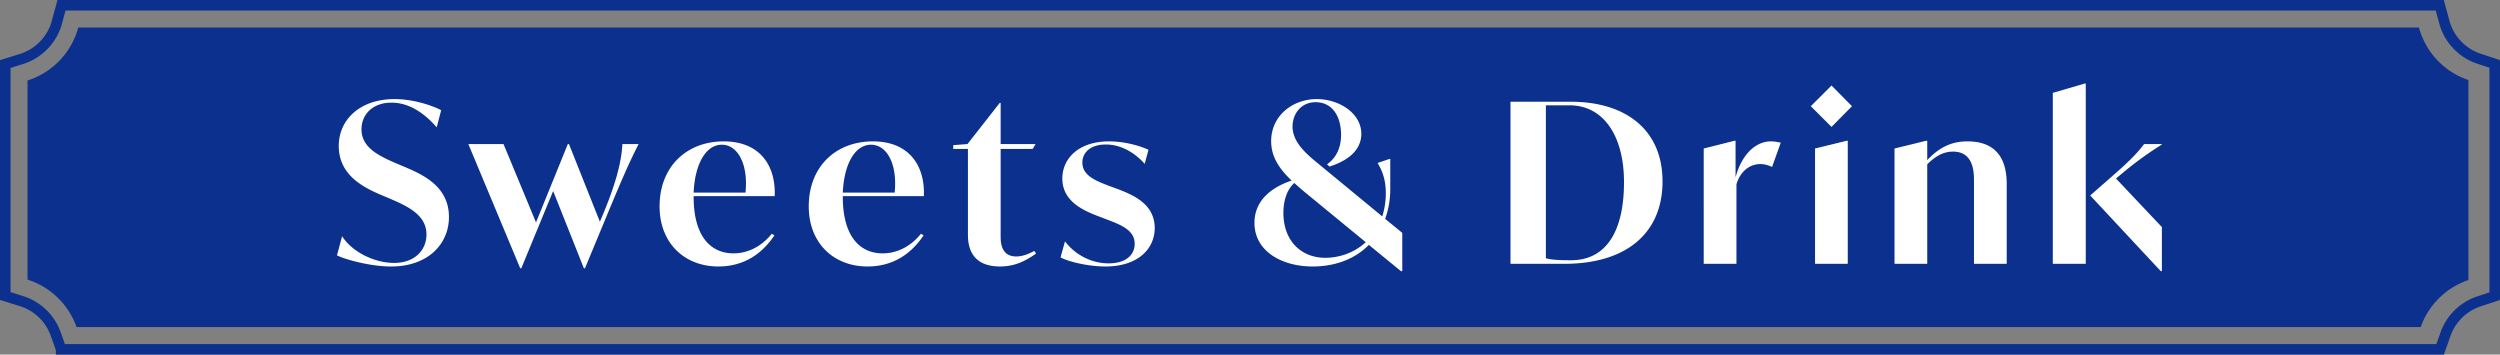
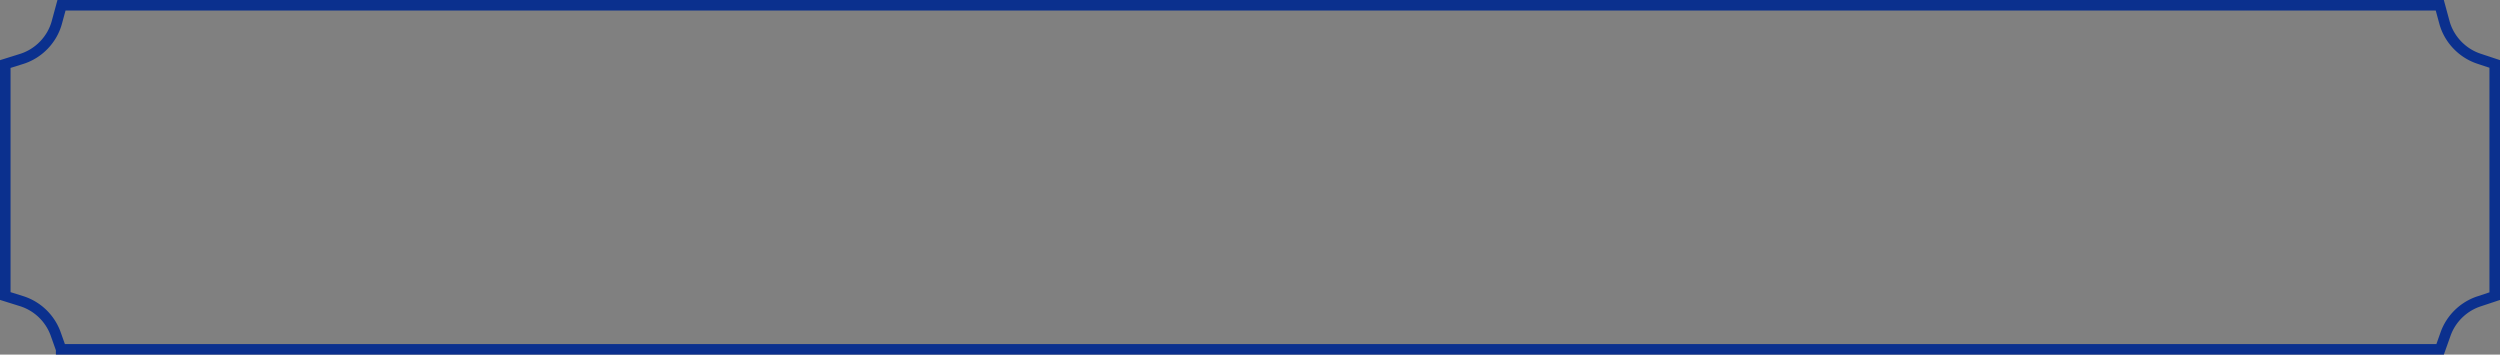
<svg xmlns="http://www.w3.org/2000/svg" width="617.607" height="87.607" data-name="レイヤー 2">
  <rect width="100%" height="100%" fill="#808080" stroke="none" />
  <g data-name="デザイン">
    <path d="m15.11 86.303-1.355-3.812a13.15 13.15 0 0 0-8.427-8.098l-4.025-1.261V15.821l4.025-1.259c4.223-1.318 7.564-4.778 8.715-9.03l1.148-4.229H602.73l1.146 4.229c1.131 4.162 4.387 7.594 8.498 8.96l3.929 1.304V73.16l-3.926 1.304c-3.802 1.264-6.868 4.266-8.209 8.028l-1.355 3.812H15.11Z" style="fill:none;stroke:#0b308e;stroke-miterlimit:10;stroke-width:2.607px" />
-     <path d="M18.914 80.803h579.097c1.929-5.462 6.301-9.776 11.793-11.614V19.776a18.92 18.92 0 0 1-12.216-12.973H19.336A18.91 18.91 0 0 1 6.804 19.88v49.205c5.641 1.777 10.144 6.152 12.11 11.718" style="fill:#0b308e" />
-     <path d="m83.25 63.084 1.265-4.729c2.475 3.904 8.029 6.599 12.813 6.599 5.169 0 8.029-3.189 8.029-7.039 0-4.949-4.95-7.039-8.799-8.743l-2.75-1.155c-3.849-1.704-10.119-4.674-10.119-11.934 0-6.653 5.39-11.604 13.749-11.604 5.059 0 9.844 1.815 11.548 2.75l-1.1 4.234c-2.419-2.805-6.269-6.104-11.163-6.104-4.84 0-7.424 3.08-7.424 6.6 0 4.51 4.344 6.544 8.359 8.304l2.75 1.155c4.455 1.925 10.504 4.839 10.504 12.208 0 6.489-5.004 12.208-14.298 12.208-5.334 0-11.713-1.869-13.363-2.749Zm74.519-27.497c-2.365 4.619-4.234 8.964-7.644 17.157l-5.609 13.528h-.275l-7.589-19.082-7.864 19.082h-.275L115.7 35.586h8.689l8.029 19.357 7.864-19.357h.275l7.644 19.192.99-2.365c3.464-8.414 4.399-13.363 4.564-16.827h4.015Zm13.59 12.869v.22c0 9.514 4.069 13.913 9.844 13.913 3.245 0 6.709-1.43 9.459-4.839l.66.385c-3.685 5.499-8.579 7.698-13.858 7.698-8.304 0-14.519-5.719-14.519-14.848 0-9.844 6.709-16.058 15.838-16.058 9.184 0 12.923 6.269 12.594 13.528h-20.018Zm0-.88h12.813c.715-7.149-1.98-11.823-5.829-11.823-4.18 0-6.709 5.169-6.984 11.823m36.85.88v.22c0 9.514 4.069 13.913 9.844 13.913 3.245 0 6.709-1.43 9.459-4.839l.66.385c-3.685 5.499-8.579 7.698-13.858 7.698-8.304 0-14.519-5.719-14.519-14.848 0-9.844 6.709-16.058 15.838-16.058 9.184 0 12.923 6.269 12.594 13.528h-20.018Zm0-.88h12.813c.715-7.149-1.98-11.823-5.829-11.823-4.18 0-6.709 5.169-6.984 11.823m47.738 15.067c-2.64 1.87-5.279 3.189-8.909 3.189-7.149 0-7.919-5.004-7.919-7.809V36.795h-3.63v-.935l3.52-.274 7.974-10.174h.22v10.174h8.634l-.715 1.209h-7.919v21.503c0 1.374 0 5.059 3.85 5.059 1.21 0 2.695-.385 4.455-1.374l.44.659Zm6.053.936 1.1-3.96c2.2 2.97 6.159 5.444 10.779 5.444 4.125 0 6.434-1.979 6.434-4.839 0-3.3-3.245-4.62-6.709-5.939l-2.31-.88c-3.245-1.265-8.854-3.465-8.854-9.294 0-4.949 4.014-9.184 11.548-9.184 4.344 0 8.304 1.375 9.734 2.09l-.935 3.464c-1.925-2.199-5.334-4.784-9.624-4.784-3.74 0-5.774 1.979-5.774 4.455 0 3.299 3.464 4.563 6.764 5.829l2.255.824c3.134 1.266 8.854 3.41 8.854 9.514 0 5.114-4.069 9.514-12.208 9.514-4.344 0-9.349-1.265-11.053-2.254Zm84.419-6.05v9.459h-.33l-7.919-6.489c-3.3 3.354-8.084 5.334-13.913 5.334-7.479 0-14.353-3.684-14.353-10.778 0-5.444 4.069-8.743 9.184-10.448-3.08-2.915-5.059-5.885-5.059-9.733 0-6.27 5.279-10.395 11.273-10.395 5.554 0 10.999 3.52 10.999 8.579 0 4.895-4.839 7.149-7.864 8.084l-.605-.55c2.145-1.484 3.465-3.959 3.465-7.259 0-4.949-2.42-8.084-6.269-8.084-3.74 0-5.719 3.024-5.719 5.994 0 4.069 3.739 7.039 6.544 9.349l15.618 12.868c.55-1.705.88-3.629.88-5.774 0-3.794-1.21-6.049-2.035-7.424l2.915-.989h.22v7.368c0 2.695-.44 5.17-1.265 7.425zm-9.019 2.309-13.858-11.383a82 82 0 0 1-3.794-3.245c-1.925 1.705-2.695 4.62-2.695 7.369 0 7.039 4.509 11.108 10.339 11.108 3.52 0 7.204-1.265 10.008-3.85Zm73.314-15.012c0 12.868-9.074 20.348-24.252 20.348h-13.308V25.138h14.958c13.253 0 22.602 6.709 22.602 19.688m-9.514.165c0-11.328-5.004-18.973-13.473-18.973h-5.83v37.78c1.155.33 2.695.495 6.214.495 8.579 0 13.088-6.984 13.088-19.303Zm38.721-9.734-2.145 5.994c-.99-.495-2.035-.715-2.915-.715-2.75 0-5.004 1.979-5.884 5.004v19.633h-8.084V36.687l7.644-1.925h.22v9.073c1.43-5.443 4.784-8.908 8.744-8.908.99 0 2.035.22 2.419.33Zm7.427-9.019 5.114-5.114 5.059 5.114-5.059 5.115zm1.045 10.449 7.864-1.925h.22v30.411h-8.084zm47.351 8.744v19.742h-8.084V44.66c0-2.034-.055-7.204-5.169-7.204-2.145 0-4.125.88-6.379 3.135v24.582h-8.084V36.687l7.864-1.925h.22v4.784c2.584-2.694 5.444-4.619 9.954-4.619 6.159 0 9.679 3.3 9.679 10.504Zm19.307-24.802h.22v44.544h-8.139V22.939zm19.028 15.068c-4.18 2.64-7.369 5.005-11.329 8.414l11.329 11.988v10.889h-.275l-17.433-18.697 4.895-4.29c4.29-3.739 6.489-5.829 8.414-8.413h4.399z" style="fill:#fff" />
  </g>
</svg>